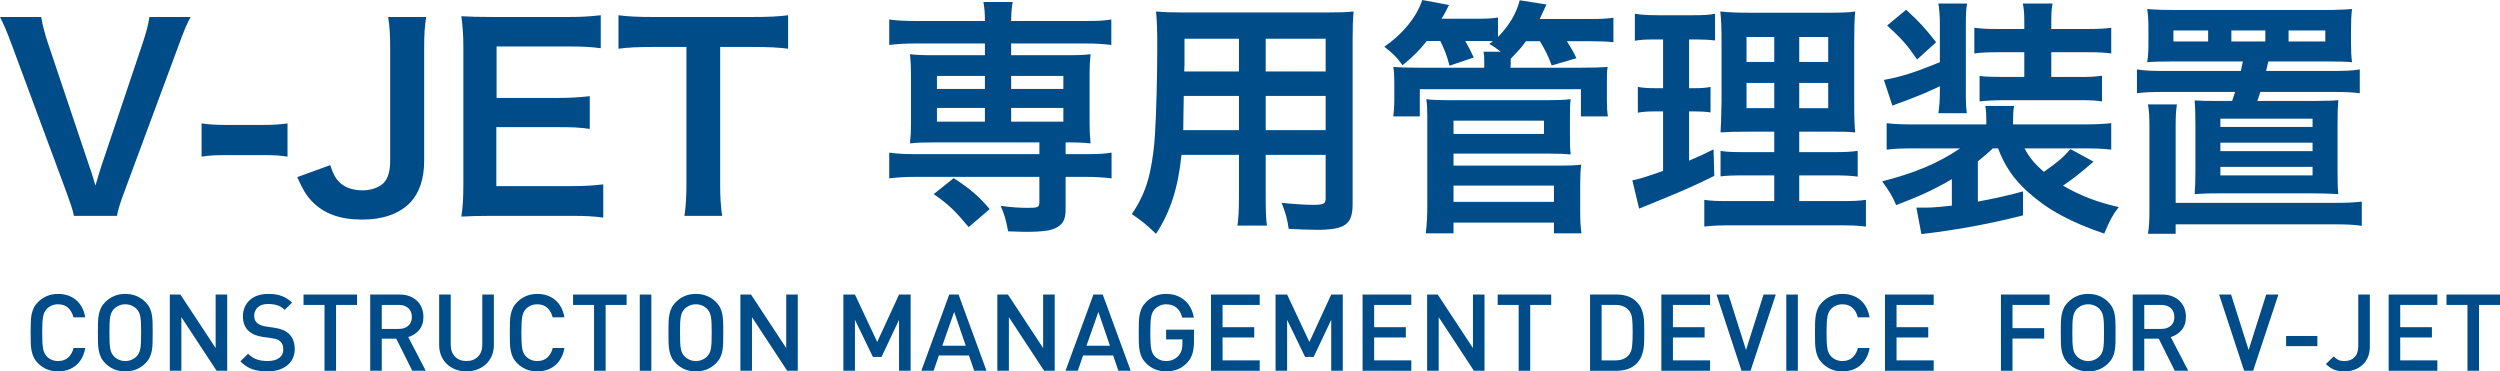
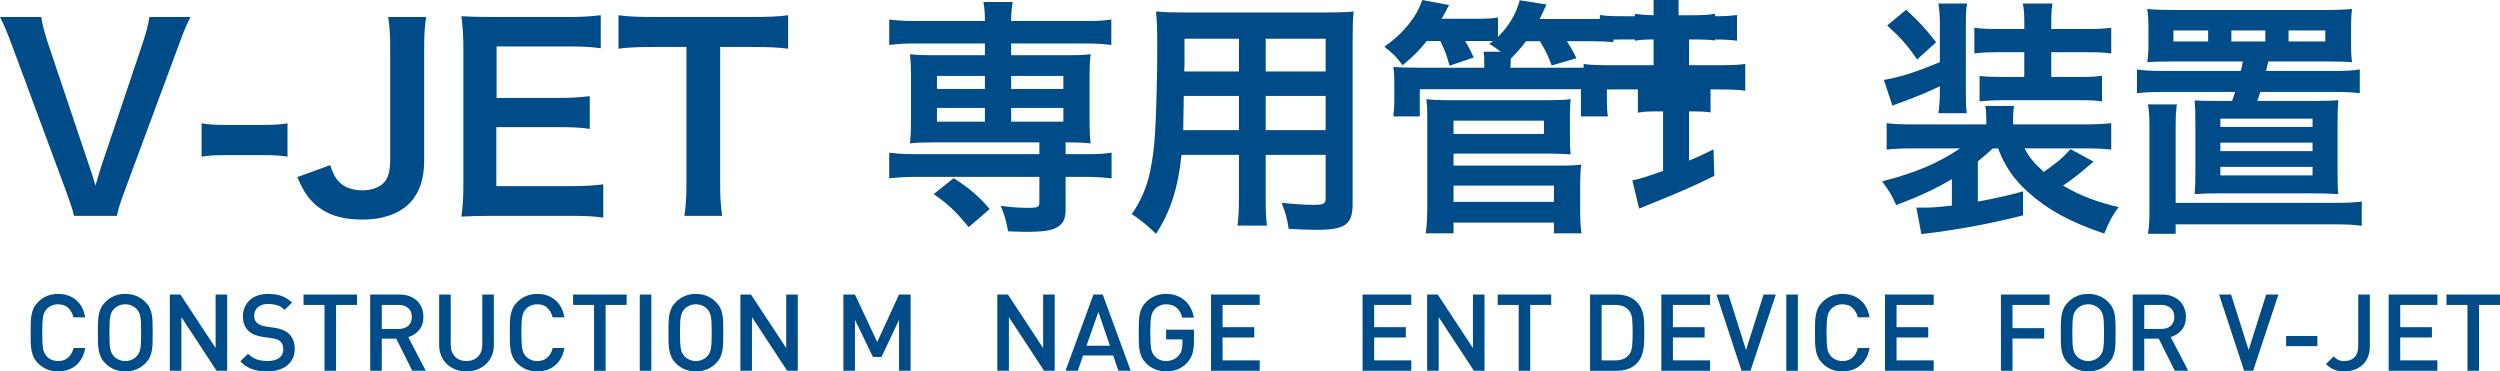
<svg xmlns="http://www.w3.org/2000/svg" id="b" width="700.59" height="104.083" viewBox="0 0 700.59 104.083">
  <defs>
    <style>.d{fill:#004c88;}</style>
  </defs>
  <g id="c">
    <g>
      <g>
        <path class="d" d="m20.723,60.486c-.279-1.541-1.05-3.71-2.24-7.001L3.501,13.091C1.961,8.891.98,6.65,0,4.76h11.552c.351,2.31,1.05,4.831,1.89,7.351l11.621,34.584c.351.84,1.191,3.64,1.681,5.32.63-2.1,1.19-4.061,1.61-5.32l11.621-34.584c1.12-3.5,1.54-4.97,1.891-7.351h11.551c-.98,1.75-1.82,3.71-3.5,8.331l-14.982,40.394c-1.189,3.15-1.89,5.391-2.17,7.001h-12.041Z" />
        <path class="d" d="m56.49,34.583c2.031.28,3.781.42,6.581.42h10.851c2.871,0,4.621-.14,6.651-.42v9.311c-2.311-.35-3.78-.42-6.651-.42h-10.851c-2.73,0-4.271.07-6.581.42v-9.311Z" />
        <path class="d" d="m119.423,4.76c-.42,2.87-.56,4.69-.56,9.031v31.363c0,4.901-1.33,8.821-3.781,11.481-3.01,3.22-7.7,4.9-13.581,4.9-6.3,0-10.851-1.68-14.212-5.25-1.609-1.75-2.449-3.22-3.99-6.651l9.241-3.36c1.05,3.221,2.03,4.621,3.78,5.741,1.26.84,3.361,1.33,5.251,1.33,2.521,0,4.831-.84,6.091-2.24,1.119-1.26,1.68-3.29,1.68-6.09V13.791c0-4.2-.14-6.23-.561-9.031h10.642Z" />
        <path class="d" d="m169.053,60.976c-2.52-.35-4.76-.49-9.031-.49h-21.842c-4.2,0-6.09.07-8.891.21.42-2.8.561-5.111.561-9.241V13.581c0-3.64-.141-5.74-.561-9.031,2.801.14,4.62.21,8.891.21h21.143c3.5,0,5.811-.14,9.031-.49v9.241c-2.66-.35-4.9-.49-9.031-.49h-20.162v14.421h17.012c3.641,0,6.021-.14,9.101-.49v9.171c-2.87-.42-4.761-.49-9.101-.49h-17.082v16.522h21.002c3.921,0,5.951-.14,8.961-.49v9.311Z" />
        <path class="d" d="m201.811,51.385c0,3.78.141,6.23.561,9.101h-10.57c.42-2.94.56-5.321.56-9.101V13.161h-9.451c-4.13,0-7.141.14-9.591.49V4.27c2.52.35,5.53.49,9.521.49h27.723c5.04,0,7.631-.14,10.291-.49v9.381c-2.591-.35-5.251-.49-10.291-.49h-8.752v38.224Z" />
        <path class="d" d="m256.619,12.181c-3.15,0-5.251.14-7.422.42v-7.141c2.102.28,3.991.42,7.562.42h19.252c0-2.31-.14-3.64-.42-5.321h8.19c-.279,1.681-.42,3.221-.42,5.321h20.582c3.5,0,5.391-.07,7.491-.42v7.141c-2.171-.28-4.271-.42-7.351-.42h-20.723v3.29h15.611c3.431,0,4.761-.07,6.651-.28-.21,2.1-.28,3.22-.28,5.601v13.792c0,2.38.07,3.5.28,5.601-2.101-.21-3.36-.28-7.001-.28v3.291h5.391c3.5,0,5.391-.07,7.49-.42v7.21c-2.31-.28-4.83-.42-7.35-.42h-5.531v9.101c0,2.59-.63,3.92-2.17,4.9-1.61,1.05-4.061,1.4-9.102,1.4-.979,0-2.52-.07-4.83-.14-.63-3.291-1.12-4.971-2.1-7.141,3.08.42,5.39.561,7.84.561,2.591,0,3.011-.21,3.011-1.61v-7.071h-34.653c-2.521,0-5.182.14-7.422.42v-7.21c2.102.28,3.991.42,7.562.42h34.514v-3.291h-29.613c-3.22,0-4.69.07-6.65.28.21-2.17.28-3.36.28-5.601v-13.792c0-2.24-.07-3.5-.28-5.601,1.89.21,3.22.28,6.65.28h14.352v-3.29h-19.392Zm14.842,51.455c-3.921-4.69-5.602-6.3-9.802-9.241l5.601-4.48c4.621,3.01,7.211,5.25,10.081,8.681l-5.88,5.041Zm-8.892-42.354v3.64h13.441v-3.64h-13.441Zm0,8.961v3.85h13.441v-3.85h-13.441Zm20.792-5.321h14.632v-3.64h-14.632v3.64Zm0,9.171h14.632v-3.85h-14.632v3.85Z" />
        <path class="d" d="m331.1,43.404c-.98,9.311-3.08,15.892-7.141,22.122-2.941-2.8-3.921-3.57-6.791-5.53,2.52-3.641,4.131-7.351,5.11-11.831.7-3.291,1.19-6.931,1.399-10.711.351-5.88.631-15.822.631-24.083,0-5.041-.07-7.281-.35-10.151,2.449.21,4.27.28,8.051.28h39.273c3.92,0,5.881-.07,8.051-.28-.21,2.38-.279,4.13-.279,7.911v45.995c0,5.811-2.101,7.28-10.082,7.28-2.17,0-5.74-.14-7.84-.28-.351-2.66-.841-4.34-1.961-7.281,3.5.35,6.581.56,8.821.56,2.87,0,3.5-.28,3.5-1.75v-12.251h-16.802v11.481c0,4.06.07,6.3.35,8.331h-8.26c.279-2.1.42-4.13.42-8.261v-11.551h-16.102Zm16.102-16.521h-15.472c0,2.03-.07,3.43-.07,4.41-.069,3.291-.069,3.78-.069,5.181h15.611v-9.591Zm0-16.032h-15.262v7.21l-.07,1.96h15.332v-9.171Zm24.292,9.171v-9.171h-16.802v9.171h16.802Zm0,16.452v-9.591h-16.802v9.591h16.802Z" />
        <path class="d" d="m399.839,11.481c-2.24,2.8-3.64,4.201-6.79,6.791-1.891-2.52-2.311-2.94-5.111-5.18,5.251-3.641,8.961-8.191,10.642-13.091l7.491,1.4c-.98,1.89-1.261,2.52-2.101,3.851h9.591c3.15,0,4.621-.07,6.23-.35v5.46c3.15-3.22,5.111-6.511,6.091-10.291l7.491,1.19c-1.121,2.45-1.261,2.73-1.891,4.061h13.791c3.431,0,4.831-.07,6.861-.35v6.861c-1.891-.21-3.431-.28-6.511-.28h-6.511c1.54,2.521,1.75,2.871,2.66,4.761l-6.931,2.03c-.979-2.66-1.75-4.201-3.29-6.791h-3.921c-1.33,1.82-2.03,2.59-4.271,4.901v1.4l-.07,1.12h19.672c3.991,0,5.251-.07,7.562-.21-.21,1.26-.21,2.1-.21,4.34v4.901c0,2.1.07,3.29.279,4.62h-7.561v-7.631h-45.154v7.631h-7.421c.14-1.4.28-2.66.28-4.62v-4.761c0-2.1-.07-3.15-.28-4.48,2.101.14,3.29.21,7.351.21h18.133v-1.12c0-1.54,0-2.31-.211-3.36h4.83c-1.47-1.12-1.819-1.4-3.22-2.17l1.05-.771c-1.189-.07-1.96-.07-3.15-.07h-4.62c1.12,1.96,1.54,2.87,2.38,4.621l-6.79,2.31c-.771-2.94-1.4-4.55-2.591-6.931h-3.78Zm-.28,53.906c.28-2.45.42-4.551.42-7.771v-25.203c0-2.03-.069-3.29-.279-4.621,1.68.21,3.5.28,5.881.28h28.562c2.59,0,4.34-.07,6.021-.28-.21,1.47-.21,2.8-.21,4.761v5.25c0,2.59,0,3.78.21,5.46-1.75-.14-3.36-.21-5.74-.21h-27.093v3.36h30.033c2.59,0,4.13-.07,5.74-.28-.21,1.75-.279,3.5-.279,5.811v7.071c0,2.38.069,4.34.35,6.371h-7.701v-3.01h-28.143v3.01h-7.771Zm7.771-27.863h25.342v-3.71h-25.342v3.71Zm0,19.042h28.143v-4.55h-28.143v4.55Z" />
-         <path class="d" d="m463.398,11.061c-2.24,0-3.5.07-5.25.35V3.85c1.68.28,3.5.42,6.37.42h9.871c2.8,0,4.48-.07,6.23-.42v7.491c-1.75-.21-3.22-.28-5.181-.28h-2.1v13.651h1.609c1.82,0,2.871-.07,4.41-.35v7.141c-1.399-.21-2.8-.28-4.41-.28h-1.609v13.792c2.939-1.26,3.779-1.61,6.86-3.15l.21,7.421c-6.091,3.01-8.82,4.2-19.672,8.611-.35.14-.7.28-1.4.56l-1.891-7.911c2.381-.49,3.852-.98,8.611-2.66v-16.662h-2.311c-2.029,0-3.15.07-4.76.35v-7.211c1.68.28,2.73.35,4.9.35h2.17v-13.651h-2.66Zm33.813,38.084h-7.771c-3.99,0-5.461.07-7.281.28v-7.141c1.75.28,3.15.35,7.211.35h7.841v-5.741h-6.651c-4.689,0-6.3.07-8.4.21q.141-1.61.28-8.681v-15.822c0-4.76-.07-7.071-.351-9.381,2.66.28,4.9.35,9.451.35h19.322c5.181,0,7.281-.07,9.031-.35-.211,2.03-.28,5.32-.28,9.591v14.912c0,4.9.069,7.351.28,9.381-2.311-.21-3.431-.21-7.631-.21h-8.051v5.741h8.961c3.85,0,5.391-.07,7.42-.35v7.211c-2.029-.28-3.779-.35-7.35-.35h-9.031v7.21h11.271c3.71,0,5.53-.07,7.42-.35v7.491c-2.24-.28-4.13-.35-7.91-.35h-29.474c-3.71,0-5.53.07-7.911.35v-7.491c1.891.28,3.431.35,7.071.35h12.531v-7.21Zm-7.771-38.784v7h7.771v-7h-7.771Zm0,12.881v7.071h7.771v-7.071h-7.771Zm14.771-5.881h8.121v-7h-8.121v7Zm0,12.952h8.121v-7.071h-8.121v7.071Z" />
+         <path class="d" d="m463.398,11.061c-2.24,0-3.5.07-5.25.35V3.85c1.68.28,3.5.42,6.37.42h9.871c2.8,0,4.48-.07,6.23-.42v7.491c-1.75-.21-3.22-.28-5.181-.28h-2.1v13.651h1.609c1.82,0,2.871-.07,4.41-.35v7.141c-1.399-.21-2.8-.28-4.41-.28h-1.609v13.792c2.939-1.26,3.779-1.61,6.86-3.15l.21,7.421c-6.091,3.01-8.82,4.2-19.672,8.611-.35.14-.7.28-1.4.56l-1.891-7.911c2.381-.49,3.852-.98,8.611-2.66v-16.662h-2.311c-2.029,0-3.15.07-4.76.35v-7.211c1.68.28,2.73.35,4.9.35h2.17v-13.651h-2.66Zh-7.771c-3.99,0-5.461.07-7.281.28v-7.141c1.75.28,3.15.35,7.211.35h7.841v-5.741h-6.651c-4.689,0-6.3.07-8.4.21q.141-1.61.28-8.681v-15.822c0-4.76-.07-7.071-.351-9.381,2.66.28,4.9.35,9.451.35h19.322c5.181,0,7.281-.07,9.031-.35-.211,2.03-.28,5.32-.28,9.591v14.912c0,4.9.069,7.351.28,9.381-2.311-.21-3.431-.21-7.631-.21h-8.051v5.741h8.961c3.85,0,5.391-.07,7.42-.35v7.211c-2.029-.28-3.779-.35-7.35-.35h-9.031v7.21h11.271c3.71,0,5.53-.07,7.42-.35v7.491c-2.24-.28-4.13-.35-7.91-.35h-29.474c-3.71,0-5.53.07-7.911.35v-7.491c1.891.28,3.431.35,7.071.35h12.531v-7.21Zm-7.771-38.784v7h7.771v-7h-7.771Zm0,12.881v7.071h7.771v-7.071h-7.771Zm14.771-5.881h8.121v-7h-8.121v7Zm0,12.952h8.121v-7.071h-8.121v7.071Z" />
        <path class="d" d="m558.461,41.584c-1.33,1.26-2.17,1.96-4.2,3.641v11.271c4.62-.84,9.801-2.03,12.671-2.87v6.721c-9.24,2.38-18.762,4.13-28.492,5.25l-1.4-7.421h2.939c1.33,0,4.061-.21,7.002-.56v-7.421c-4.691,2.8-9.451,4.971-15.612,7.281-1.05-2.52-1.96-3.99-3.921-6.65,9.241-2.38,15.612-5.041,21.843-9.241h-12.951c-3.36,0-5.321.07-7.631.35v-7.421c2.24.28,4.41.35,7.911.35h20.021v-1.12c0-1.68-.07-2.73-.279-4.061h8.051c-.211,1.26-.28,2.311-.28,4.131v1.05h19.952c3.29,0,5.74-.14,7.561-.35v7.421c-2.311-.28-4.34-.35-7.631-.35h-16.662c1.4,2.59,2.66,4.13,5.391,6.581,3.781-2.661,5.251-3.851,7.491-6.371l6.44,3.5c-3.711,3.22-5.74,4.831-8.541,6.721,4.761,2.8,9.521,4.621,15.611,6.021-1.609,2.03-2.59,3.851-4.061,7.421-9.521-3.22-15.82-6.651-21.422-11.691-3.99-3.641-6.37-7.071-8.33-12.182h-1.471Zm-14.842-17.432c-2.87,1.4-5.18,2.38-9.381,3.99-2.1.77-2.38.84-3.92,1.47l-2.381-7.21c4.9-.91,8.471-2.03,15.682-4.971V6.86c0-2.45-.14-4.13-.42-5.88h8.051c-.279,1.54-.35,2.87-.35,5.88v18.482c0,3.92.07,4.761.279,6.371h-7.98c.28-1.82.42-3.64.42-6.371v-1.19Zm-9.451-21.422c3.781,3.5,4.971,4.761,8.401,9.101l-5.32,4.831c-2.801-4.061-4.271-5.741-8.401-9.521l5.32-4.411Zm26.043,11.901c-3.01,0-4.971.07-6.931.35v-7.211c1.96.28,3.78.35,6.931.35h7.07v-1.61c0-2.59-.069-3.92-.42-5.53h8.332c-.281,1.54-.351,2.8-.351,5.391v1.75h9.801c3.15,0,5.04-.07,7.001-.35v7.211c-1.891-.28-3.711-.35-7.001-.35h-9.801v6.931h7.631c3.22,0,4.761-.07,6.581-.35v7.211c-1.611-.28-3.221-.35-6.371-.35h-21.072c-2.66,0-5.181.14-6.861.35v-7.141c1.681.21,3.501.28,6.441.28h6.09v-6.931h-7.07Z" />
        <path class="d" d="m608.999,17.222c-3.22,0-5.881.07-7.28.21.279-1.75.35-3.01.35-5.46v-3.71c0-2.521-.07-3.991-.35-5.741,2.24.21,4.9.28,7.91.28h41.725c3.08,0,6.511-.14,7.771-.28-.21,1.68-.28,3.081-.28,5.741v3.71c0,2.66.07,3.78.28,5.46-1.399-.14-3.71-.21-7.141-.21h-16.312q-.42,1.75-.631,2.66h18.272c3.78,0,5.671-.07,7.981-.42v6.65c-2.451-.28-4.341-.35-7.981-.35h-19.882q-.42,1.26-.84,2.52h16.172c2.8,0,5.109-.07,6.51-.21-.14,1.68-.209,3.57-.209,6.721v13.372c0,3.57.069,4.83.209,6.23-2.87-.14-4.061-.21-6.791-.21h-26.672c-2.73,0-3.781,0-6.791.21.141-1.89.21-3.57.21-6.23v-13.372c0-3.22-.069-4.971-.21-6.651,2.24.14,3.08.14,6.441.14h4.06c.49-1.47.49-1.54.841-2.52h-19.533c-3.57,0-5.529.07-7.98.35v-6.65c2.311.35,4.271.42,7.98.42h21.143c.28-1.19.28-1.4.561-2.66h-19.532Zm44.874,39.624c3.852,0,5.461-.07,7.981-.35v6.791c-2.38-.35-4.271-.42-7.981-.42h-44.174v2.66h-7.771c.351-2.03.42-3.71.42-6.931v-23.032c0-2.73-.069-4.411-.42-6.301h8.121c-.279,1.96-.35,3.291-.35,6.231v21.352h44.174Zm-35.073-48.305h-9.731v3.081h9.731v-3.081Zm3.431,27.023h25.832v-2.31h-25.832v2.31Zm0,6.791h25.832v-2.38h-25.832v2.38Zm0,6.791h25.832v-2.38h-25.832v2.38Zm12.602-40.604h-9.521v3.081h9.521v-3.081Zm16.801,3.081v-3.081h-10.291v3.081h10.291Z" />
      </g>
      <g>
        <path class="d" d="m22.944,100.333c-.45.82-1.011,1.51-1.681,2.07-.67.56-1.43.98-2.279,1.26-.851.28-1.756.42-2.715.42-1.121,0-2.15-.195-3.09-.585-.941-.39-1.781-.955-2.521-1.695-.521-.52-.921-1.07-1.2-1.65-.28-.58-.484-1.21-.615-1.89-.13-.68-.205-1.435-.225-2.265s-.03-1.755-.03-2.775.011-1.945.03-2.775c.02-.83.095-1.585.225-2.265.131-.68.335-1.31.615-1.89.279-.58.68-1.13,1.2-1.65.739-.74,1.579-1.305,2.521-1.695.939-.39,1.969-.585,3.09-.585,1.979,0,3.649.56,5.01,1.68,1.359,1.12,2.229,2.75,2.609,4.89h-3.3c-.26-1.08-.745-1.959-1.454-2.64-.711-.68-1.666-1.02-2.865-1.02-.641,0-1.23.115-1.771.345-.54.23-1,.545-1.38.945-.26.28-.476.585-.645.915-.171.33-.301.74-.391,1.23s-.155,1.095-.195,1.815c-.04.72-.06,1.62-.06,2.7s.02,1.98.06,2.7.105,1.325.195,1.815c.09.49.22.9.391,1.23.169.33.385.635.645.915.38.4.84.715,1.38.945.54.23,1.13.345,1.771.345,1.199,0,2.16-.34,2.879-1.02.721-.68,1.211-1.56,1.471-2.64h3.27c-.18,1.061-.494,2-.944,2.82Z" />
        <path class="d" d="m42.759,95.998c-.021.83-.09,1.585-.21,2.265-.12.68-.32,1.31-.6,1.89-.281.58-.681,1.13-1.2,1.65-.74.74-1.58,1.305-2.521,1.695-.939.39-1.979.585-3.119.585s-2.176-.195-3.105-.585c-.93-.39-1.766-.955-2.505-1.695-.521-.52-.921-1.07-1.2-1.65-.28-.58-.484-1.21-.615-1.89-.13-.68-.205-1.435-.225-2.265s-.03-1.755-.03-2.775.011-1.945.03-2.775c.02-.83.095-1.585.225-2.265.131-.68.335-1.31.615-1.89.279-.58.68-1.13,1.2-1.65.739-.74,1.575-1.305,2.505-1.695s1.965-.585,3.105-.585,2.18.195,3.119.585c.94.39,1.78.956,2.521,1.695.52.52.919,1.07,1.2,1.65.279.58.479,1.21.6,1.89.12.68.189,1.436.21,2.265.021.83.03,1.755.03,2.775s-.01,1.945-.03,2.775Zm-3.255-5.46c-.029-.709-.09-1.31-.18-1.8-.09-.49-.221-.9-.391-1.23s-.385-.635-.645-.915c-.381-.4-.846-.72-1.395-.96-.551-.24-1.146-.36-1.785-.36s-1.235.12-1.785.36c-.551.24-1.016.56-1.396.96-.26.28-.476.585-.645.915-.171.33-.3.74-.39,1.23-.091.49-.15,1.09-.181,1.8-.03.71-.045,1.605-.045,2.685s.015,1.976.045,2.685c.03.71.09,1.31.181,1.8.09.49.219.9.39,1.23.169.33.385.635.645.915.38.4.845.72,1.396.96.55.24,1.145.36,1.785.36s1.234-.12,1.785-.36c.549-.24,1.014-.56,1.395-.96.26-.28.475-.585.645-.915s.301-.74.391-1.23.15-1.09.18-1.8c.03-.709.045-1.605.045-2.685s-.015-1.975-.045-2.685Z" />
        <path class="d" d="m60.699,103.902l-9.871-15.03v15.03h-3.239v-21.36h2.97l9.87,15v-15h3.24v21.36h-2.97Z" />
        <path class="d" d="m82.028,100.452c-.38.78-.91,1.44-1.59,1.98-.681.54-1.49.95-2.431,1.23-.939.28-1.969.42-3.09.42-1.619,0-3.029-.21-4.229-.63-1.2-.42-2.31-1.149-3.33-2.19l2.16-2.13c.78.78,1.61,1.315,2.489,1.605.881.29,1.871.435,2.971.435,1.4,0,2.484-.285,3.255-.855s1.155-1.375,1.155-2.415c0-.979-.28-1.72-.84-2.22-.281-.259-.58-.45-.9-.57s-.801-.229-1.439-.33l-2.521-.36c-1.739-.24-3.09-.81-4.05-1.71-1.041-.98-1.561-2.34-1.561-4.08,0-.919.166-1.765.496-2.535.329-.77.799-1.435,1.409-1.995s1.354-.99,2.235-1.29c.879-.3,1.879-.45,3-.45,1.42,0,2.649.19,3.689.57,1.04.38,2.02,1,2.94,1.86l-2.07,2.04c-.659-.64-1.375-1.075-2.146-1.305-.77-.229-1.604-.345-2.504-.345-1.26,0-2.226.315-2.896.945-.671.63-1.005,1.425-1.005,2.385,0,.4.064.765.195,1.095.129.33.334.625.615.885.559.5,1.359.83,2.399.99l2.431.36c.999.16,1.799.365,2.399.615s1.13.575,1.59.975c.58.521,1.015,1.15,1.306,1.89.289.74.435,1.57.435,2.49,0,.98-.19,1.86-.57,2.64Z" />
        <path class="d" d="m94.178,85.452v18.45h-3.24v-18.45h-5.879v-2.91h15v2.91h-5.881Z" />
        <path class="d" d="m115.538,103.902l-4.5-9h-4.05v9h-3.24v-21.36h8.279c1.021,0,1.936.155,2.746.465.81.311,1.504.74,2.084,1.29.58.55,1.025,1.21,1.336,1.98.31.77.465,1.605.465,2.505,0,1.541-.41,2.786-1.23,3.735s-1.83,1.595-3.029,1.935l4.92,9.45h-3.78Zm-1.125-17.561c-.671-.593-1.545-.89-2.625-.89h-4.8v6.72h4.8c1.08,0,1.954-.291,2.625-.874.67-.583,1.005-1.406,1.005-2.472s-.335-1.893-1.005-2.485Z" />
        <path class="d" d="m137.812,99.717c-.39.91-.93,1.685-1.619,2.325-.69.64-1.506,1.14-2.445,1.5-.94.36-1.95.54-3.03.54s-2.09-.18-3.03-.54c-.939-.36-1.75-.86-2.43-1.5s-1.215-1.415-1.605-2.325c-.39-.91-.584-1.915-.584-3.015v-14.16h3.24v14.01c0,1.44.398,2.57,1.199,3.39.8.82,1.87,1.23,3.21,1.23s2.415-.41,3.226-1.23c.81-.82,1.215-1.95,1.215-3.39v-14.01h3.24v14.16c0,1.101-.195,2.105-.586,3.015Z" />
        <path class="d" d="m157.223,100.333c-.45.82-1.01,1.51-1.68,2.07-.671.56-1.431.98-2.281,1.26-.85.28-1.754.42-2.715.42-1.119,0-2.149-.195-3.09-.585-.939-.39-1.779-.955-2.52-1.695-.521-.52-.92-1.07-1.2-1.65s-.485-1.21-.614-1.89c-.131-.68-.206-1.435-.226-2.265-.021-.83-.03-1.755-.03-2.775s.01-1.945.03-2.775c.02-.83.095-1.585.226-2.265.129-.68.334-1.31.614-1.89s.68-1.13,1.2-1.65c.74-.74,1.58-1.305,2.52-1.695.94-.39,1.971-.585,3.09-.585,1.98,0,3.65.56,5.011,1.68s2.229,2.75,2.61,4.89h-3.301c-.26-1.08-.745-1.959-1.455-2.64-.71-.68-1.664-1.02-2.865-1.02-.64,0-1.229.115-1.77.345-.54.23-1,.545-1.38.945-.261.28-.476.585-.646.915-.17.33-.299.74-.39,1.23-.09.49-.155,1.095-.194,1.815-.041.72-.061,1.62-.061,2.7s.02,1.98.061,2.7c.039.72.104,1.325.194,1.815.091.49.22.9.39,1.23s.385.635.646.915c.38.4.84.715,1.38.945.54.23,1.13.345,1.77.345,1.201,0,2.16-.34,2.881-1.02.72-.68,1.209-1.56,1.47-2.64h3.271c-.181,1.061-.496,2-.945,2.82Z" />
        <path class="d" d="m169.717,85.452v18.45h-3.24v-18.45h-5.879v-2.91h15v2.91h-5.881Z" />
        <path class="d" d="m179.287,103.902v-21.36h3.24v21.36h-3.24Z" />
        <path class="d" d="m202.656,95.998c-.02.83-.09,1.585-.209,2.265-.121.68-.32,1.31-.601,1.89s-.681,1.13-1.2,1.65c-.74.74-1.58,1.305-2.52,1.695-.94.39-1.98.585-3.12.585s-2.175-.195-3.104-.585c-.931-.39-1.766-.955-2.506-1.695-.52-.52-.92-1.07-1.199-1.65-.281-.58-.485-1.21-.615-1.89-.131-.68-.205-1.435-.225-2.265-.021-.83-.031-1.755-.031-2.775s.011-1.945.031-2.775c.02-.83.094-1.585.225-2.265.13-.68.334-1.31.615-1.89.279-.58.68-1.13,1.199-1.65.74-.74,1.575-1.305,2.506-1.695.93-.39,1.965-.585,3.104-.585s2.18.195,3.12.585c.939.39,1.779.956,2.52,1.695.52.52.92,1.07,1.2,1.65s.479,1.21.601,1.89c.119.68.189,1.436.209,2.265.021.83.031,1.755.031,2.775s-.011,1.945-.031,2.775Zm-3.254-5.46c-.03-.709-.09-1.31-.181-1.8-.09-.49-.22-.9-.39-1.23s-.385-.635-.645-.915c-.381-.4-.846-.72-1.396-.96-.55-.24-1.146-.36-1.785-.36s-1.235.12-1.785.36c-.55.24-1.015.56-1.396.96-.26.28-.475.585-.645.915s-.3.74-.39,1.23c-.091.49-.149,1.09-.181,1.8-.029.71-.045,1.605-.045,2.685s.016,1.976.045,2.685c.031.71.09,1.31.181,1.8.09.49.22.9.39,1.23s.385.635.645.915c.381.4.846.72,1.396.96.55.24,1.146.36,1.785.36s1.235-.12,1.785-.36c.55-.24,1.015-.56,1.396-.96.26-.28.475-.585.645-.915s.3-.74.39-1.23c.091-.49.15-1.09.181-1.8.029-.709.045-1.605.045-2.685s-.016-1.975-.045-2.685Z" />
        <path class="d" d="m220.597,103.902l-9.87-15.03v15.03h-3.24v-21.36h2.971l9.869,15v-15h3.24v21.36h-2.97Z" />
        <path class="d" d="m251.946,103.902v-14.28l-4.92,10.41h-2.4l-5.04-10.41v14.28h-3.24v-21.36h3.24l6.24,13.29,6.12-13.29h3.239v21.36h-3.239Z" />
-         <path class="d" d="m273.006,103.902l-1.471-4.29h-8.43l-1.47,4.29h-3.45l7.83-21.36h2.61l7.829,21.36h-3.449Zm-5.609-16.5l-3.33,9.48h6.569l-3.239-9.48Z" />
        <path class="d" d="m292.596,103.902l-9.87-15.03v15.03h-3.239v-21.36h2.969l9.871,15v-15h3.24v21.36h-2.971Z" />
        <path class="d" d="m313.416,103.902l-1.471-4.29h-8.43l-1.471,4.29h-3.449l7.83-21.36h2.609l7.83,21.36h-3.449Zm-5.61-16.5l-3.33,9.48h6.569l-3.239-9.48Z" />
        <path class="d" d="m334.16,99.115c-.29.938-.785,1.785-1.484,2.543-.82.858-1.721,1.477-2.7,1.855-.98.379-2.04.569-3.181.569-1.119,0-2.149-.195-3.09-.585-.939-.39-1.779-.955-2.52-1.695-.521-.52-.92-1.07-1.2-1.65s-.485-1.21-.614-1.89c-.131-.68-.206-1.435-.226-2.265-.021-.83-.03-1.755-.03-2.775s.01-1.945.03-2.775c.02-.83.095-1.585.226-2.265.129-.68.334-1.31.614-1.89s.68-1.13,1.2-1.65c.74-.74,1.574-1.305,2.505-1.695s1.965-.585,3.104-.585,2.155.175,3.045.525c.891.35,1.66.825,2.311,1.425.65.6,1.175,1.3,1.575,2.1.399.8.68,1.661.84,2.58h-3.271c-.279-1.18-.8-2.095-1.56-2.745-.761-.65-1.739-.975-2.94-.975-.64,0-1.229.12-1.77.36-.54.24-1,.56-1.38.96-.261.28-.476.585-.646.915s-.299.74-.39,1.23c-.09.49-.155,1.09-.194,1.8-.041.71-.061,1.605-.061,2.685s.02,1.98.061,2.7c.039.72.104,1.325.194,1.815.091.49.22.9.39,1.23s.385.635.646.915c.38.4.84.715,1.38.945.54.23,1.13.345,1.77.345.7,0,1.351-.13,1.951-.39.6-.26,1.109-.63,1.529-1.11.4-.46.68-.96.84-1.5s.24-1.16.24-1.86v-1.2h-4.561v-2.73h7.801v3.262c0,1.376-.146,2.534-.436,3.471Z" />
        <path class="d" d="m339.365,103.902v-21.36h13.65v2.91h-10.41v6.24h8.88v2.88h-8.88v6.42h10.41v2.91h-13.65Z" />
-         <path class="d" d="m373.055,103.902v-14.28l-4.92,10.41h-2.4l-5.039-10.41v14.28h-3.24v-21.36h3.24l6.24,13.29,6.119-13.29h3.24v21.36h-3.24Z" />
        <path class="d" d="m381.845,103.902v-21.36h13.649v2.91h-10.41v6.24h8.881v2.88h-8.881v6.42h10.41v2.91h-13.649Z" />
        <path class="d" d="m413.045,103.902l-9.871-15.03v15.03h-3.239v-21.36h2.97l9.87,15v-15h3.24v21.36h-2.97Z" />
        <path class="d" d="m428.824,85.452v18.45h-3.24v-18.45h-5.88v-2.91h15v2.91h-5.88Z" />
        <path class="d" d="m460.759,95.442c-.011.8-.075,1.58-.195,2.34-.12.76-.329,1.49-.63,2.19-.3.701-.74,1.34-1.32,1.92-.68.68-1.49,1.185-2.43,1.515-.94.33-1.971.495-3.09.495h-7.5v-21.36h7.5c1.119,0,2.149.165,3.09.495.939.33,1.75.835,2.43,1.515.58.581,1.021,1.205,1.32,1.875.301.67.51,1.37.63,2.1.12.73.185,1.475.195,2.235.01.76.015,1.53.015,2.31s-.005,1.57-.015,2.37Zm-3.375-6.105c-.101-1.01-.431-1.825-.99-2.445-.88-.96-2.09-1.44-3.63-1.44h-3.93v15.54h3.93c1.54,0,2.75-.48,3.63-1.44.56-.62.89-1.485.99-2.595.1-1.11.149-2.405.149-3.885s-.05-2.725-.149-3.735Z" />
        <path class="d" d="m465.573,103.902v-21.36h13.649v2.91h-10.41v6.24h8.881v2.88h-8.881v6.42h10.41v2.91h-13.649Z" />
        <path class="d" d="m490.562,103.902h-2.52l-7.02-21.36h3.359l4.92,15.54,4.92-15.54h3.42l-7.08,21.36Z" />
        <path class="d" d="m500.583,103.902v-21.36h3.239v21.36h-3.239Z" />
        <path class="d" d="m522.979,100.333c-.451.82-1.011,1.51-1.681,2.07-.671.56-1.431.98-2.28,1.26-.85.28-1.755.42-2.715.42-1.12,0-2.15-.195-3.09-.585-.94-.39-1.78-.955-2.52-1.695-.521-.52-.921-1.07-1.201-1.65-.279-.58-.484-1.21-.614-1.89-.13-.68-.206-1.435-.226-2.265s-.029-1.755-.029-2.775.01-1.945.029-2.775c.02-.83.096-1.585.226-2.265.13-.68.335-1.31.614-1.89.28-.58.68-1.13,1.201-1.65.739-.74,1.579-1.305,2.52-1.695.939-.39,1.97-.585,3.09-.585,1.98,0,3.65.56,5.01,1.68,1.36,1.12,2.23,2.75,2.61,4.89h-3.3c-.26-1.08-.746-1.959-1.455-2.64-.711-.68-1.665-1.02-2.865-1.02-.641,0-1.23.115-1.77.345-.541.23-1,.545-1.381.945-.26.28-.475.585-.645.915-.17.33-.3.74-.391,1.23-.09.49-.154,1.095-.194,1.815-.04.72-.06,1.62-.06,2.7s.02,1.98.06,2.7.104,1.325.194,1.815c.091.49.221.9.391,1.23s.385.635.645.915c.381.4.84.715,1.381.945.539.23,1.129.345,1.77.345,1.2,0,2.16-.34,2.88-1.02.72-.68,1.21-1.56,1.47-2.64h3.271c-.181,1.061-.495,2-.944,2.82Z" />
        <path class="d" d="m528.242,103.902v-21.36h13.65v2.91h-10.41v6.24h8.881v2.88h-8.881v6.42h10.41v2.91h-13.65Z" />
        <path class="d" d="m563.972,85.452v6.51h8.88v2.91h-8.88v9.03h-3.239v-21.36h13.649v2.91h-10.41Z" />
        <path class="d" d="m592.832,95.998c-.021.83-.09,1.585-.211,2.265-.119.68-.319,1.31-.6,1.89s-.68,1.13-1.199,1.65c-.74.74-1.58,1.305-2.521,1.695-.94.39-1.979.585-3.12.585s-2.175-.195-3.105-.585c-.93-.39-1.765-.955-2.504-1.695-.521-.52-.921-1.07-1.201-1.65-.279-.58-.484-1.21-.614-1.89-.13-.68-.206-1.435-.226-2.265s-.029-1.755-.029-2.775.01-1.945.029-2.775c.02-.83.096-1.585.226-2.265.13-.68.335-1.31.614-1.89.28-.58.68-1.13,1.201-1.65.739-.74,1.574-1.305,2.504-1.695.931-.39,1.965-.585,3.105-.585s2.18.195,3.12.585,1.78.956,2.521,1.695c.52.52.919,1.07,1.199,1.65s.48,1.21.6,1.89c.121.68.19,1.436.211,2.265.02.83.029,1.755.029,2.775s-.01,1.945-.029,2.775Zm-3.256-5.46c-.029-.709-.09-1.31-.18-1.8-.09-.49-.221-.9-.39-1.23-.171-.33-.386-.635-.646-.915-.38-.4-.845-.72-1.395-.96-.551-.24-1.145-.36-1.785-.36s-1.234.12-1.785.36c-.551.24-1.016.56-1.395.96-.26.28-.476.585-.645.915-.171.33-.301.74-.391,1.23-.09.49-.15,1.09-.18,1.8-.03.71-.045,1.605-.045,2.685s.015,1.976.045,2.685c.029.71.09,1.31.18,1.8s.22.9.391,1.23c.169.33.385.635.645.915.379.4.844.72,1.395.96.551.24,1.145.36,1.785.36s1.234-.12,1.785-.36c.55-.24,1.015-.56,1.395-.96.26-.28.475-.585.646-.915.169-.33.3-.74.39-1.23s.15-1.09.18-1.8c.031-.709.045-1.605.045-2.685s-.014-1.975-.045-2.685Z" />
        <path class="d" d="m609.451,103.902l-4.5-9h-4.05v9h-3.239v-21.36h8.279c1.02,0,1.936.155,2.745.465.81.311,1.505.74,2.085,1.29.58.55,1.025,1.21,1.335,1.98.31.77.466,1.605.466,2.505,0,1.541-.41,2.786-1.23,3.735s-1.83,1.595-3.03,1.935l4.92,9.45h-3.78Zm-1.125-17.561c-.67-.593-1.545-.89-2.625-.89h-4.8v6.72h4.8c1.08,0,1.955-.291,2.625-.874.67-.583,1.006-1.406,1.006-2.472s-.336-1.893-1.006-2.485Z" />
        <path class="d" d="m631.411,103.902h-2.521l-7.02-21.36h3.359l4.921,15.54,4.92-15.54h3.42l-7.08,21.36Z" />
        <path class="d" d="m640.65,97.002v-2.85h8.761v2.85h-8.761Z" />
        <path class="d" d="m663.556,100.123c-.37.86-.88,1.58-1.53,2.16-.649.581-1.404,1.025-2.265,1.335-.86.31-1.78.465-2.76.465-1.101,0-2.056-.161-2.865-.48-.81-.32-1.585-.85-2.325-1.59l2.16-2.13c.38.38.785.69,1.215.93.43.24,1.035.36,1.815.36,1.2,0,2.146-.36,2.835-1.08.689-.72,1.035-1.78,1.035-3.18v-14.37h3.24v14.61c0,1.12-.186,2.11-.556,2.97Z" />
        <path class="d" d="m669.391,103.902v-21.36h13.65v2.91h-10.41v6.24h8.88v2.88h-8.88v6.42h10.41v2.91h-13.65Z" />
        <path class="d" d="m694.711,85.452v18.45h-3.24v-18.45h-5.881v-2.91h15v2.91h-5.879Z" />
      </g>
    </g>
  </g>
</svg>